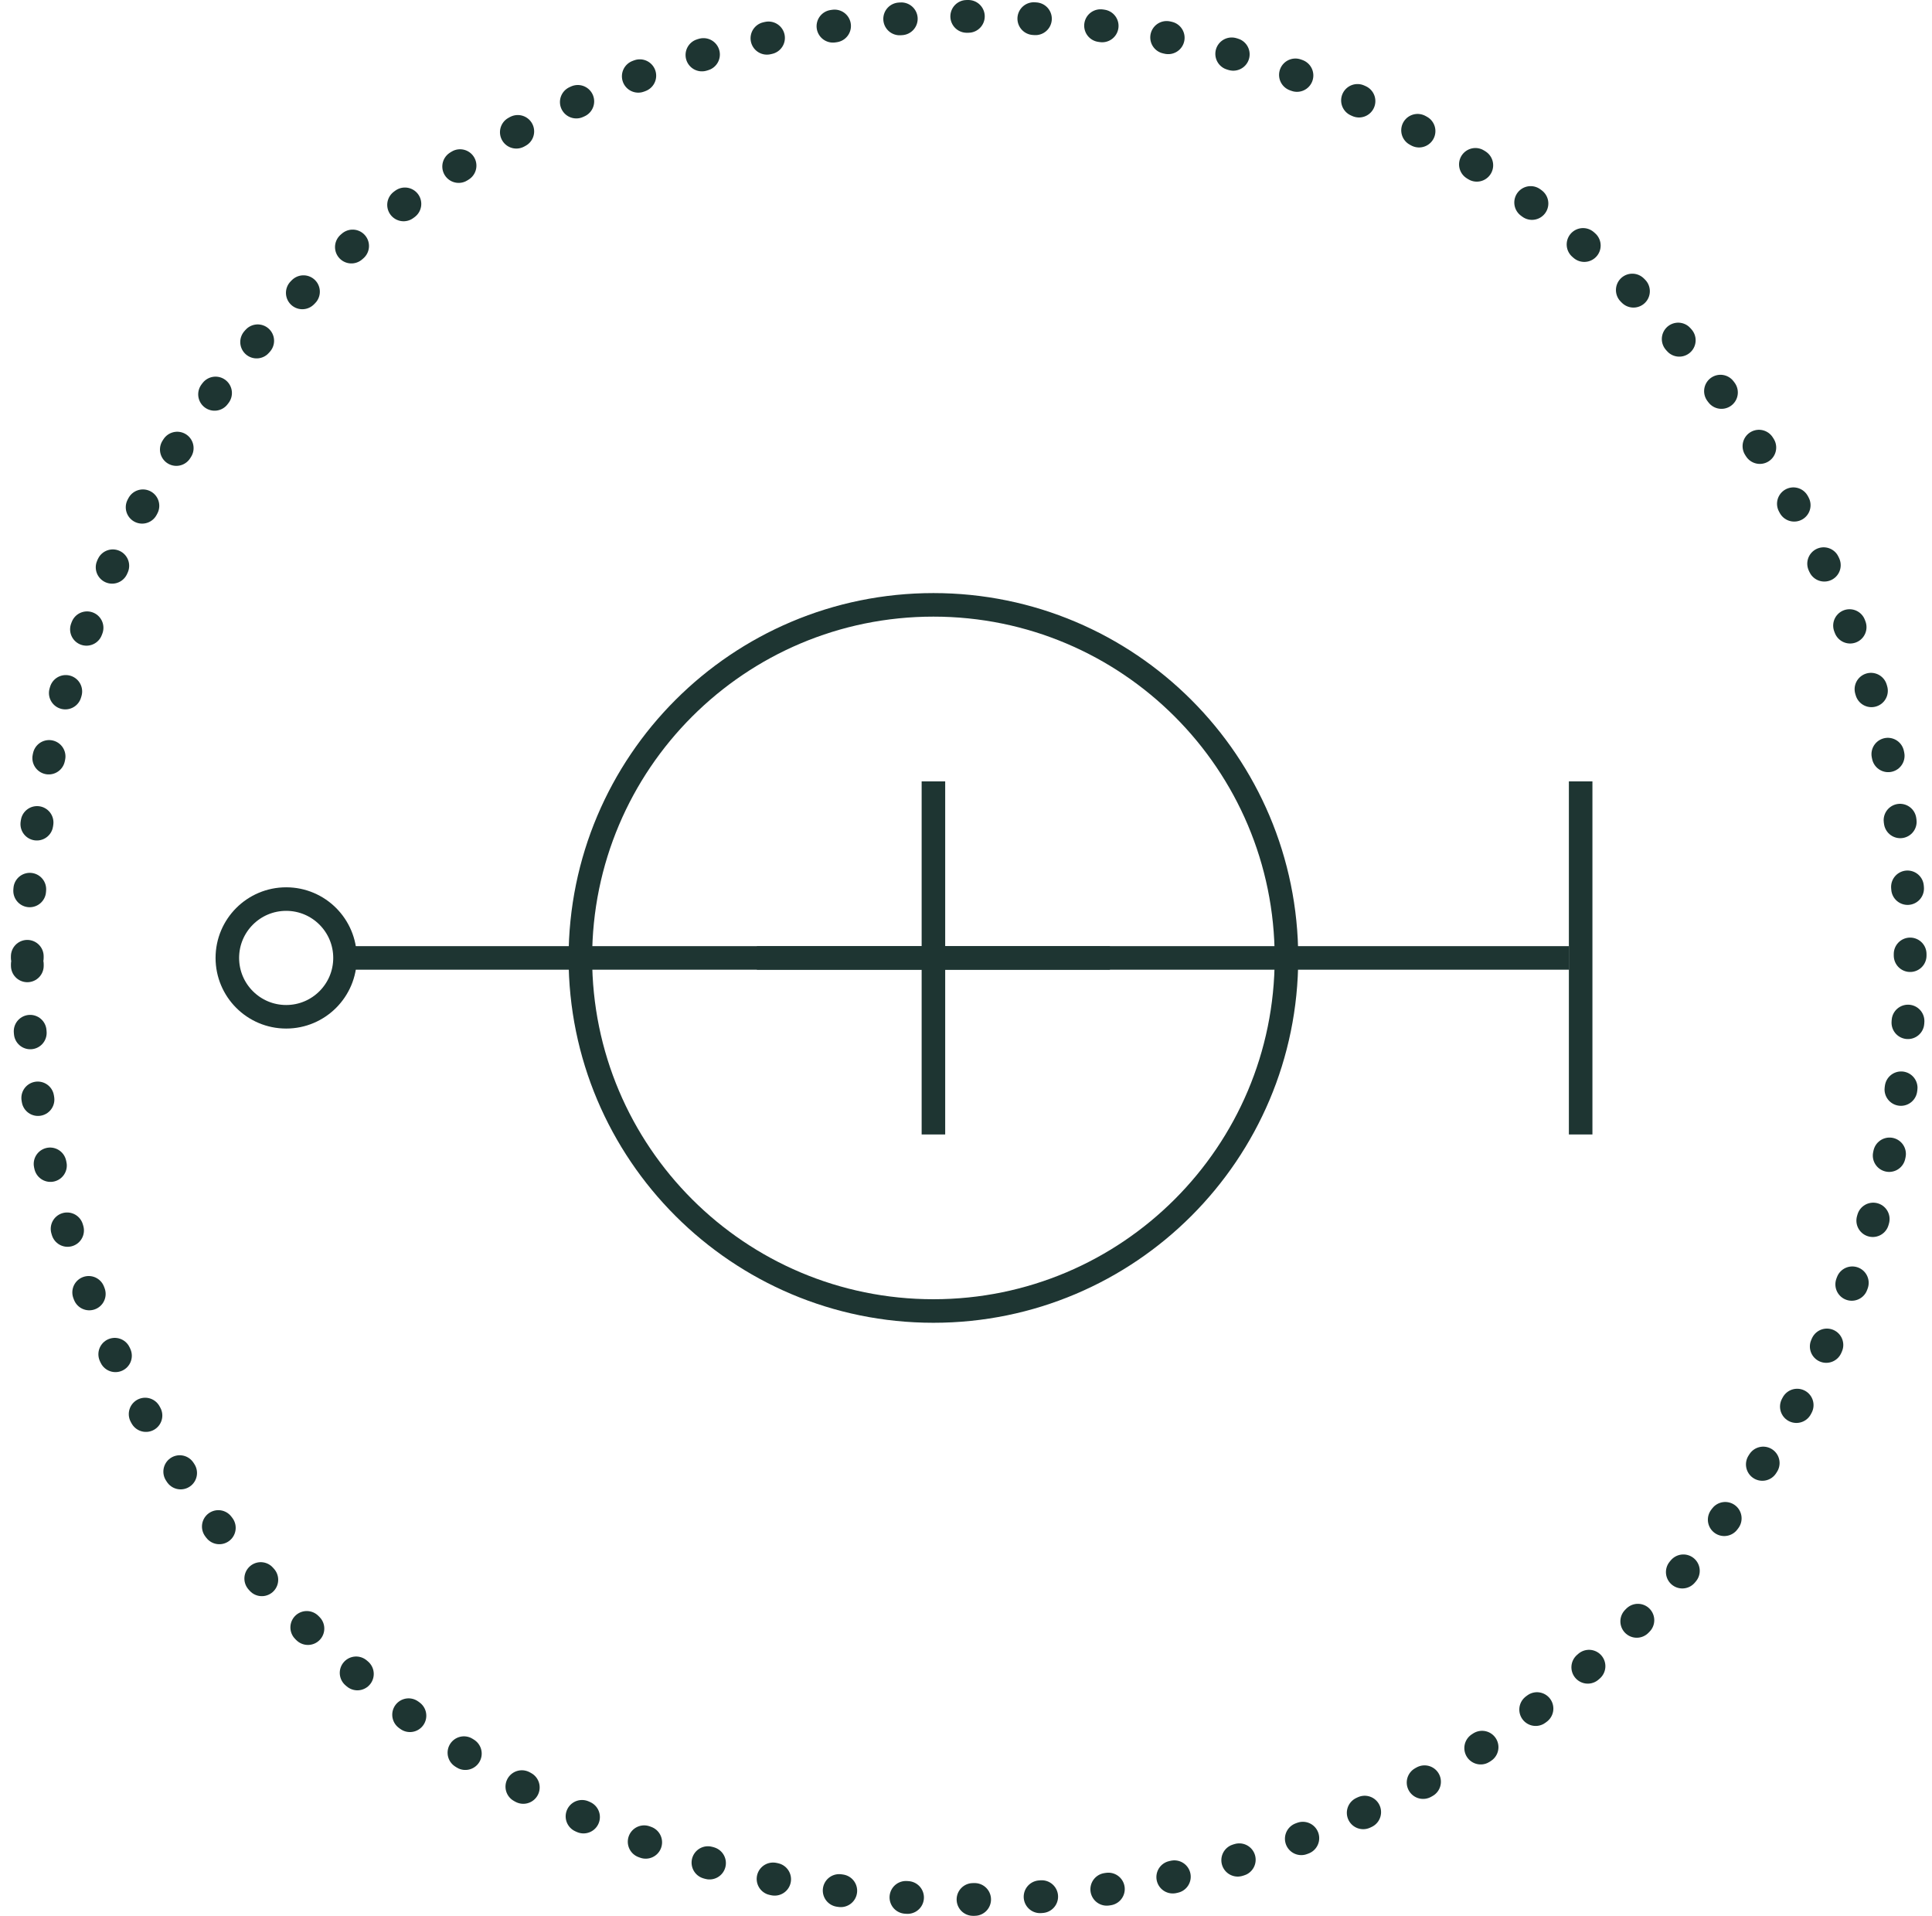
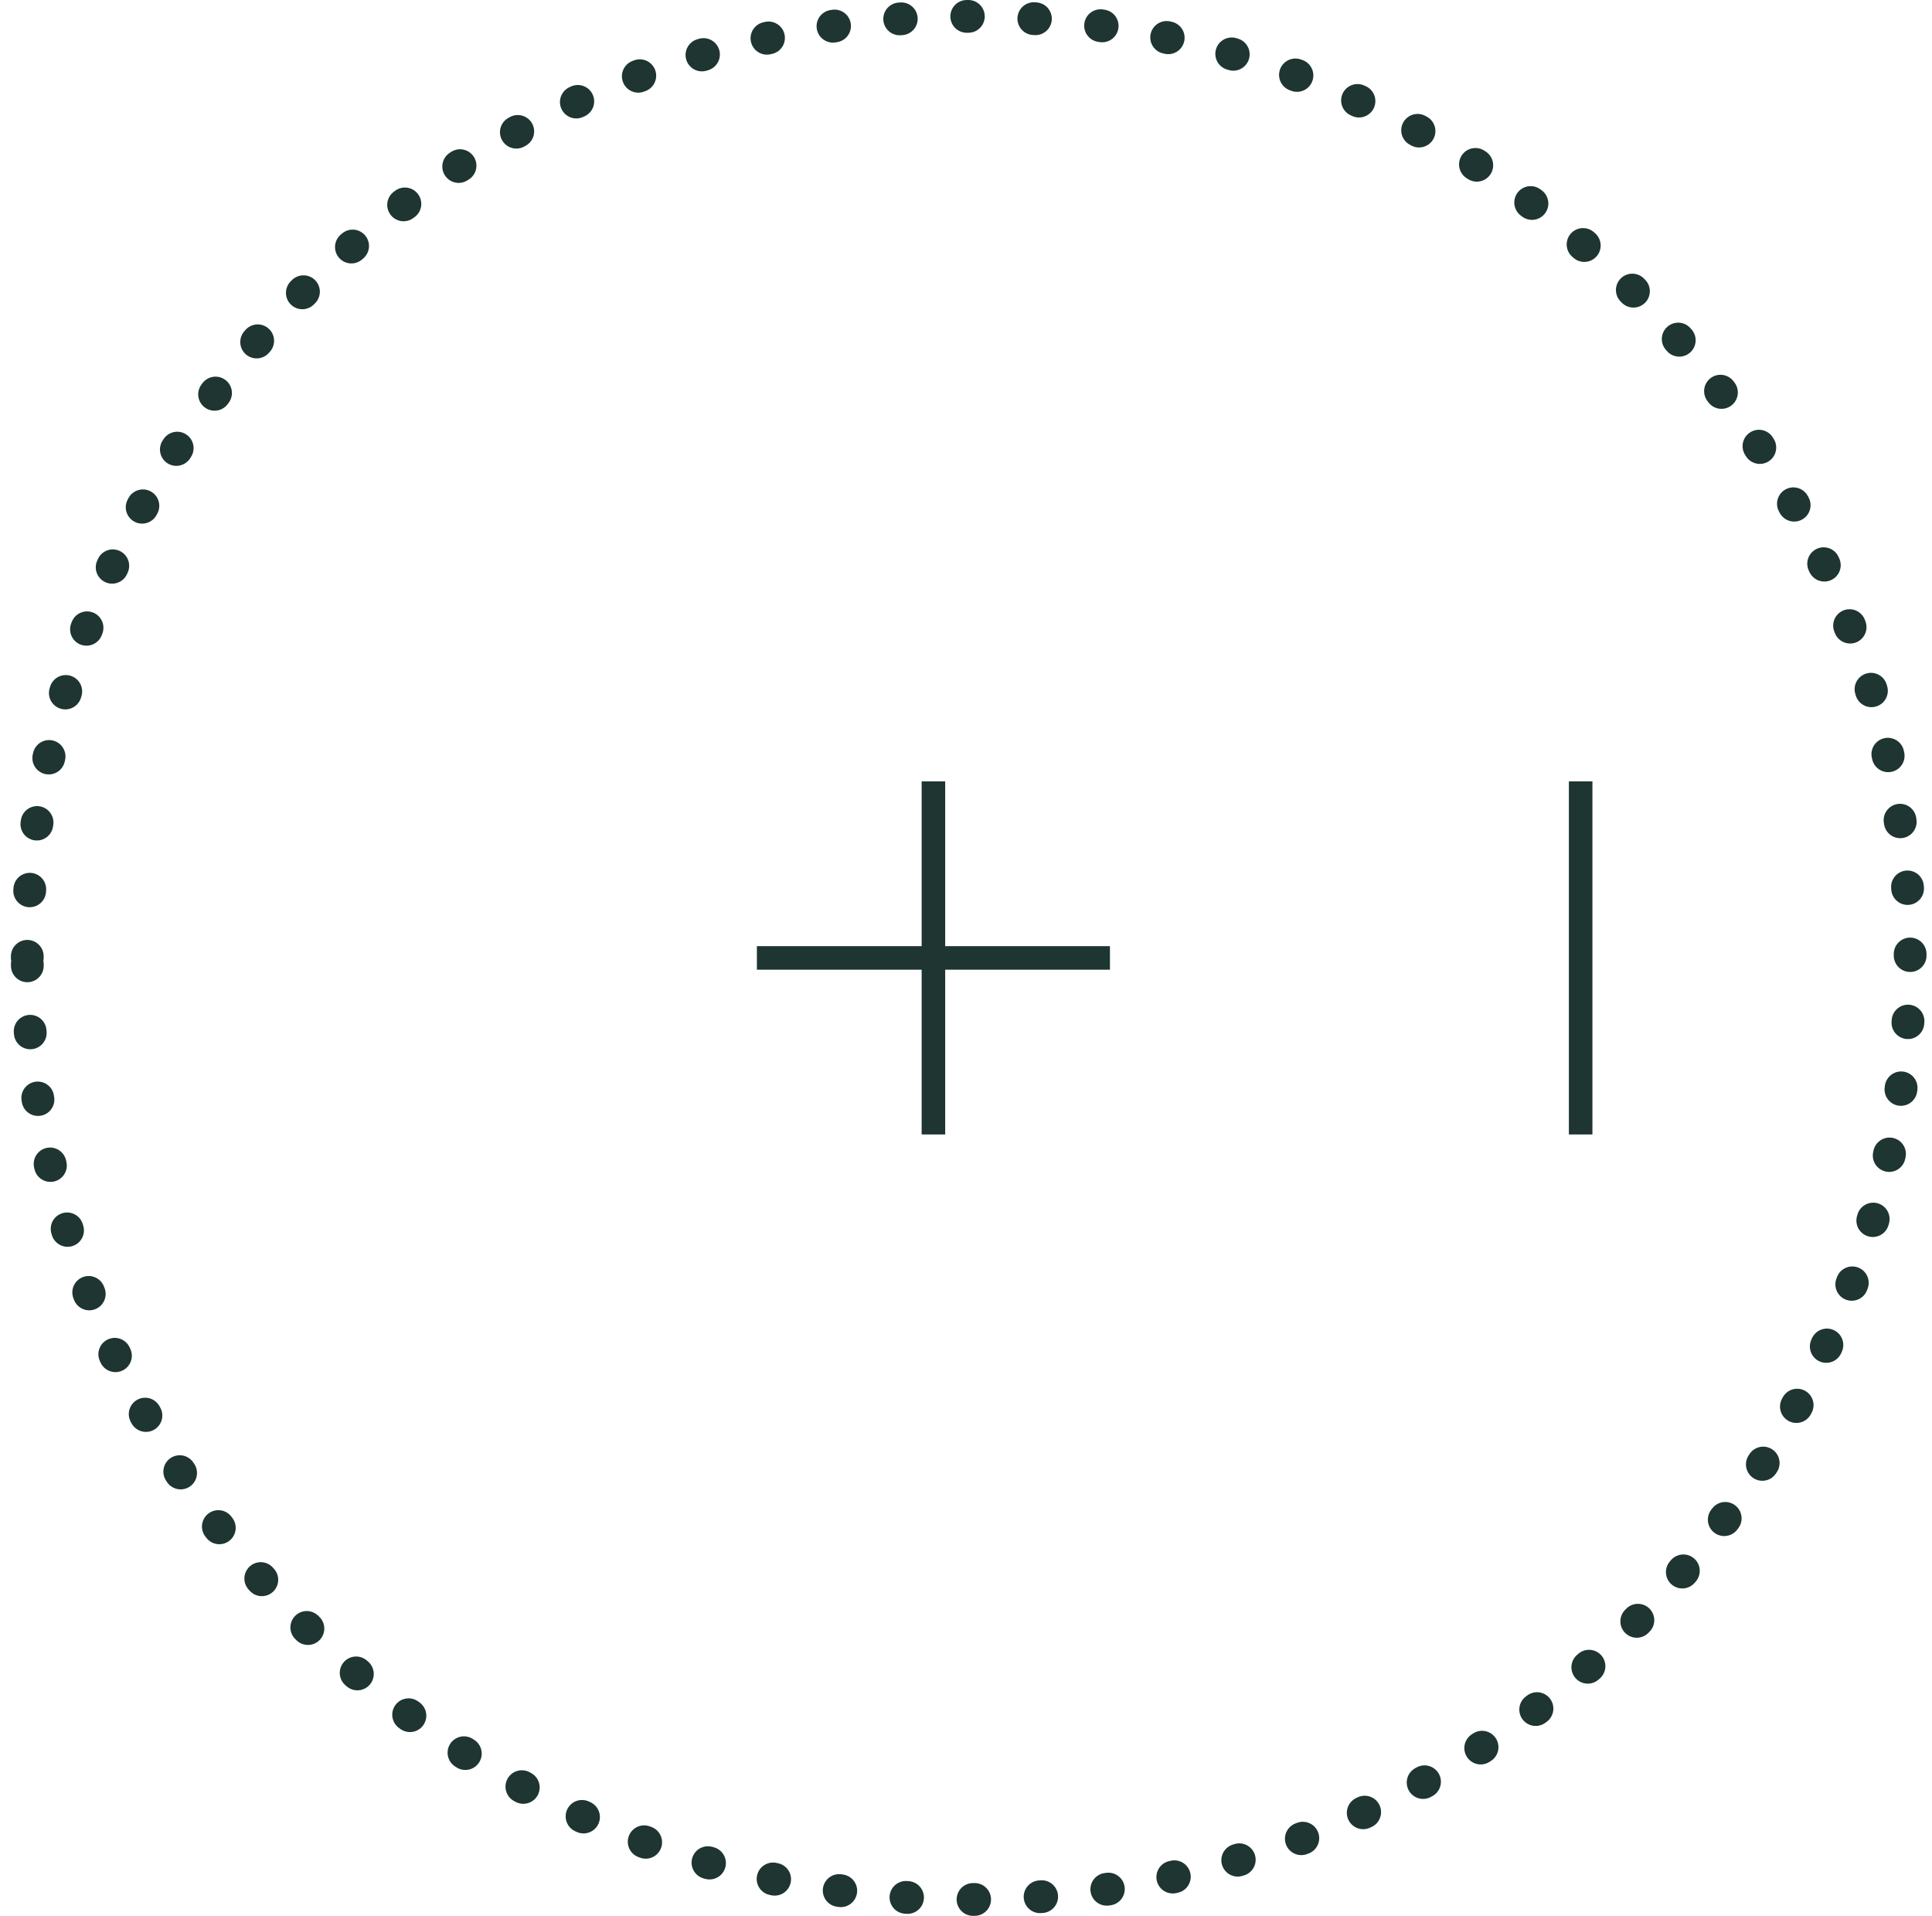
<svg xmlns="http://www.w3.org/2000/svg" width="118" height="117" viewBox="0 0 118 117" fill="none">
-   <path d="M21.072 58.5H95.822" stroke="#1E3532" stroke-width="1.438" />
-   <path d="M17.479 62.094C19.463 62.094 21.072 60.485 21.072 58.5C21.072 56.515 19.463 54.906 17.479 54.906C15.494 54.906 13.885 56.515 13.885 58.5C13.885 60.485 15.494 62.094 17.479 62.094Z" stroke="#1E3532" stroke-width="1.438" />
-   <path d="M57.01 80.062C68.918 80.062 78.572 70.409 78.572 58.5C78.572 46.591 68.918 36.938 57.01 36.938C45.101 36.938 35.447 46.591 35.447 58.5C35.447 70.409 45.101 80.062 57.01 80.062Z" stroke="#1E3532" stroke-width="1.438" />
  <path d="M46.228 58.5H67.791" stroke="#1E3532" stroke-width="1.438" />
  <path d="M57.01 47.719V69.281" stroke="#1E3532" stroke-width="1.438" />
-   <path d="M96.541 47.719V69.281V47.719Z" fill="#1E3532" />
+   <path d="M96.541 47.719V69.281Z" fill="#1E3532" />
  <path d="M96.541 47.719V69.281" stroke="#1E3532" stroke-width="1.438" />
  <path d="M1.666 58.5C1.666 43.25 7.724 28.625 18.507 17.841C29.291 7.058 43.916 1 59.166 1C74.416 1 89.041 7.058 99.825 17.841C110.608 28.625 116.666 43.25 116.666 58.5C116.666 73.75 110.608 88.375 99.825 99.159C89.041 109.942 74.416 116 59.166 116C43.916 116 29.291 109.942 18.507 99.159C7.724 88.375 1.666 73.75 1.666 58.5Z" stroke="#1E3532" stroke-width="2" stroke-linecap="round" stroke-dasharray="0.1 4" />
</svg>